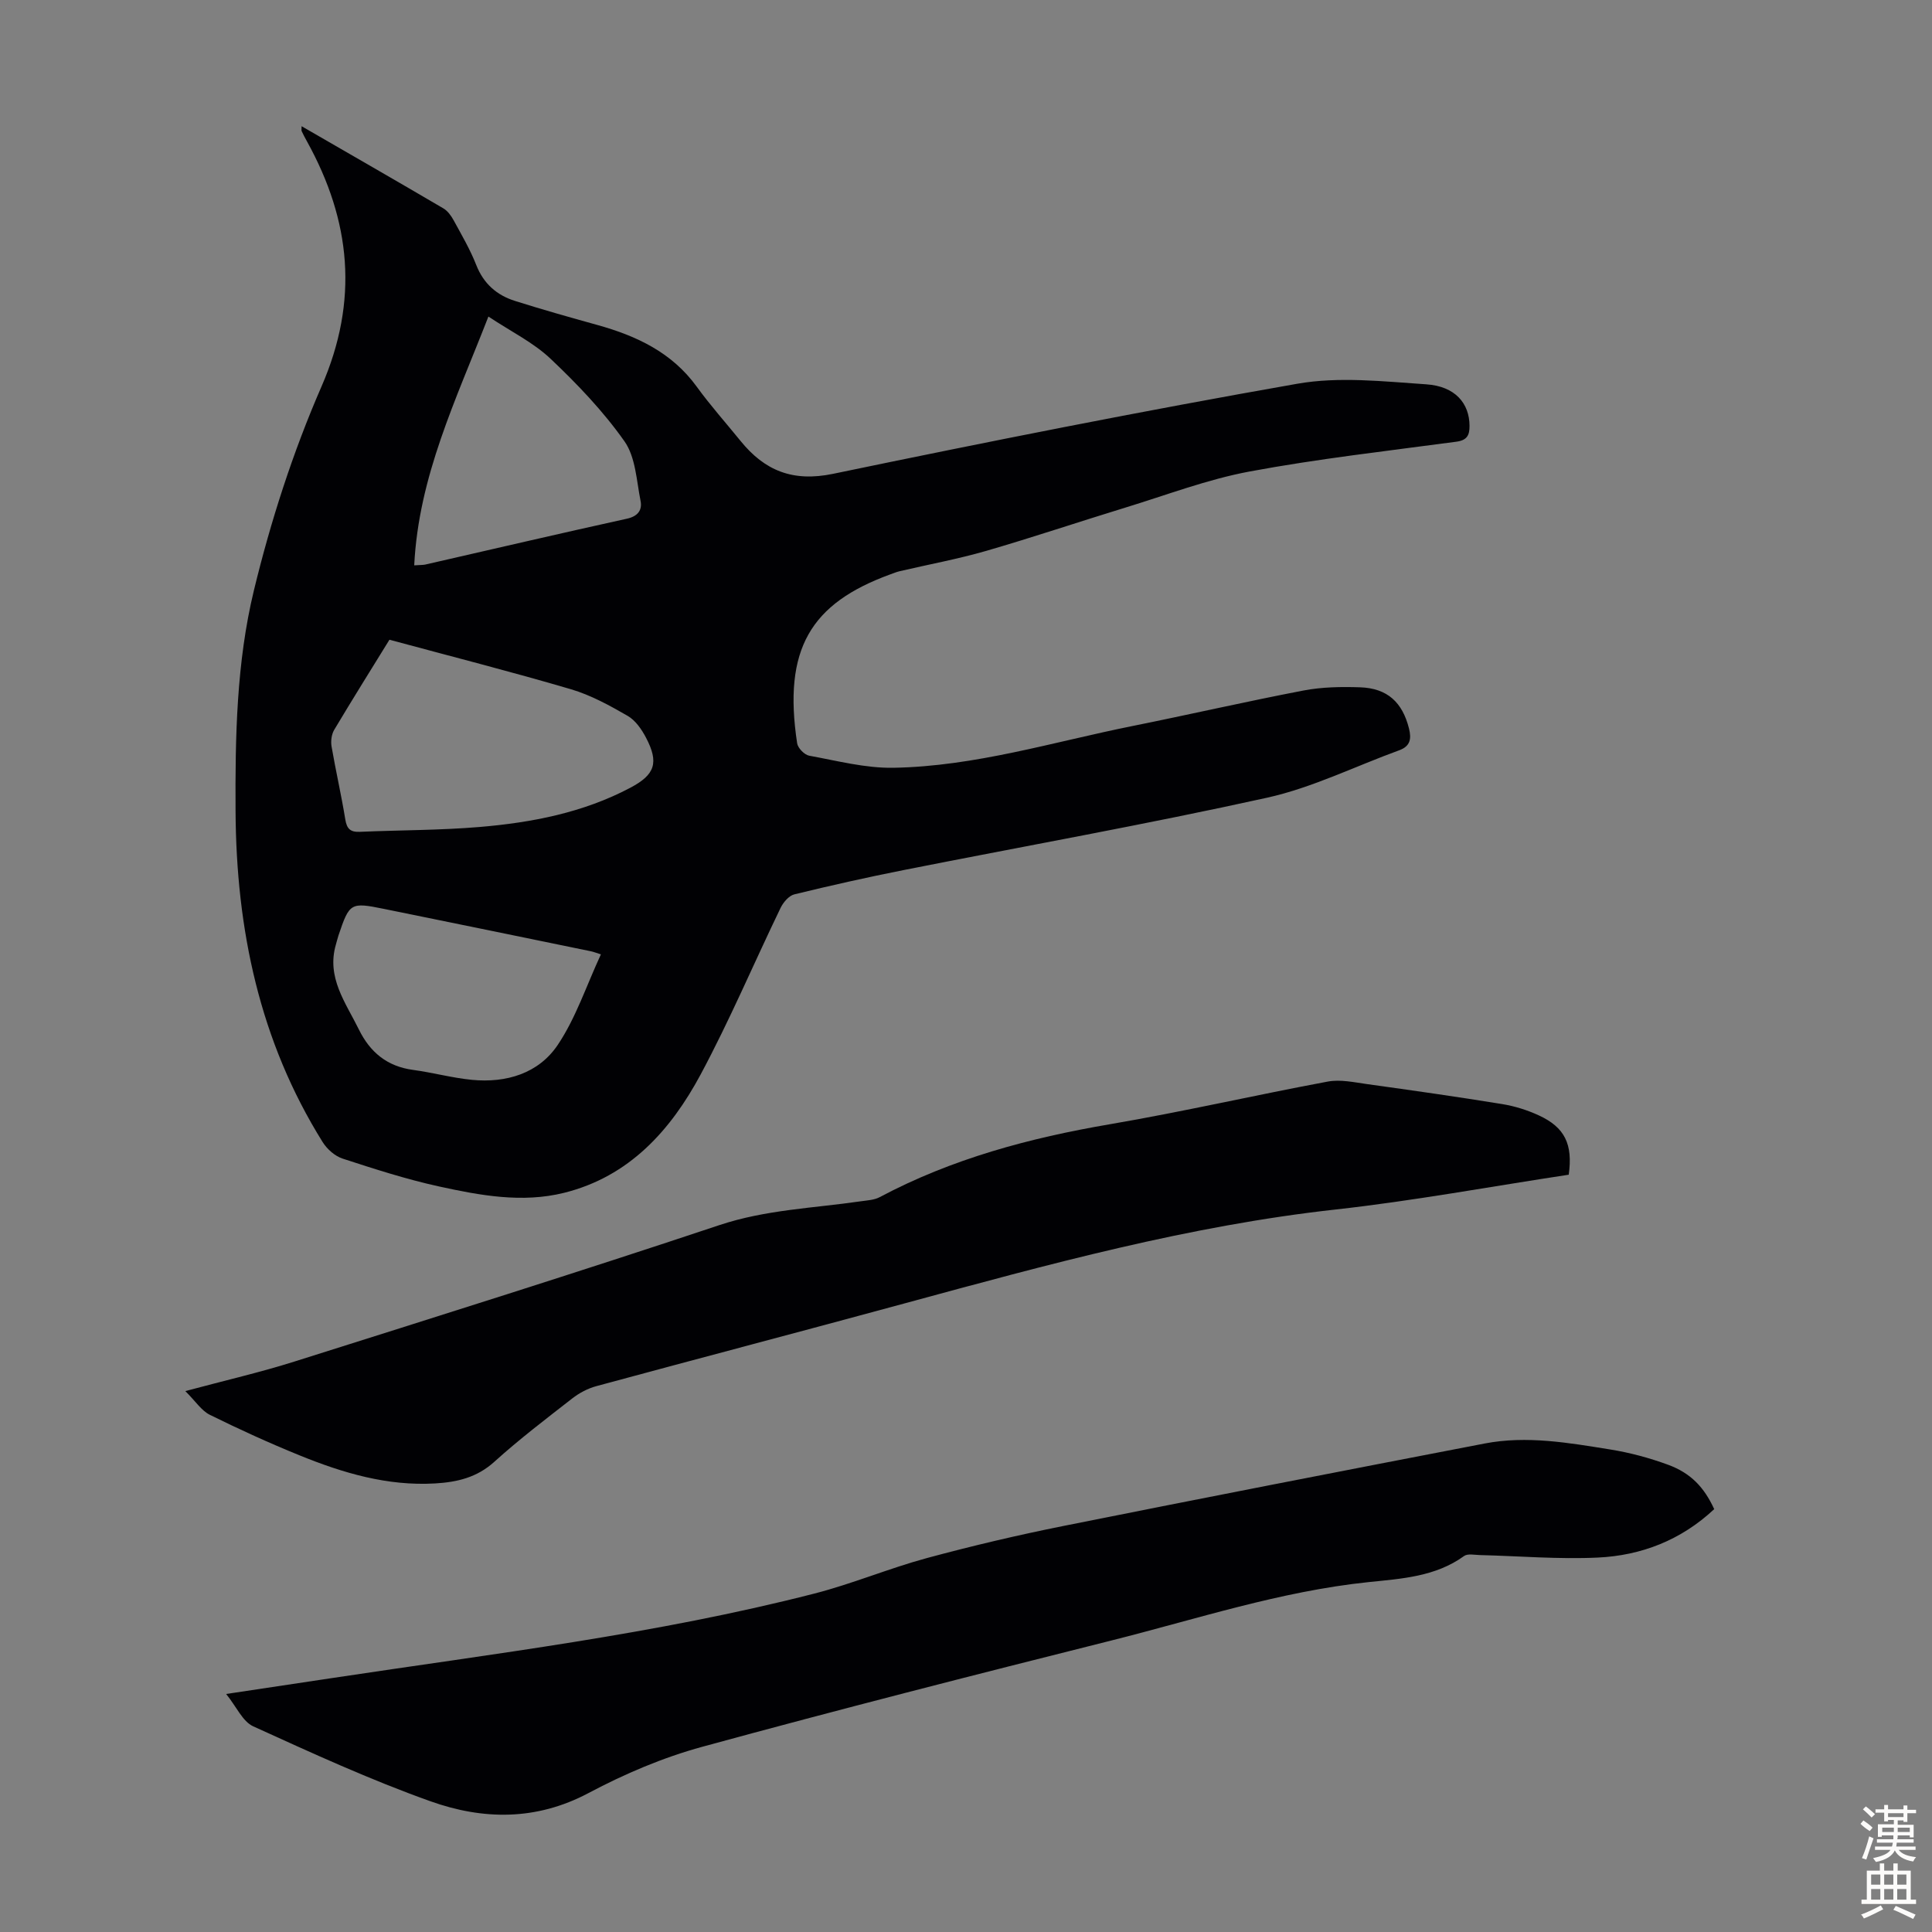
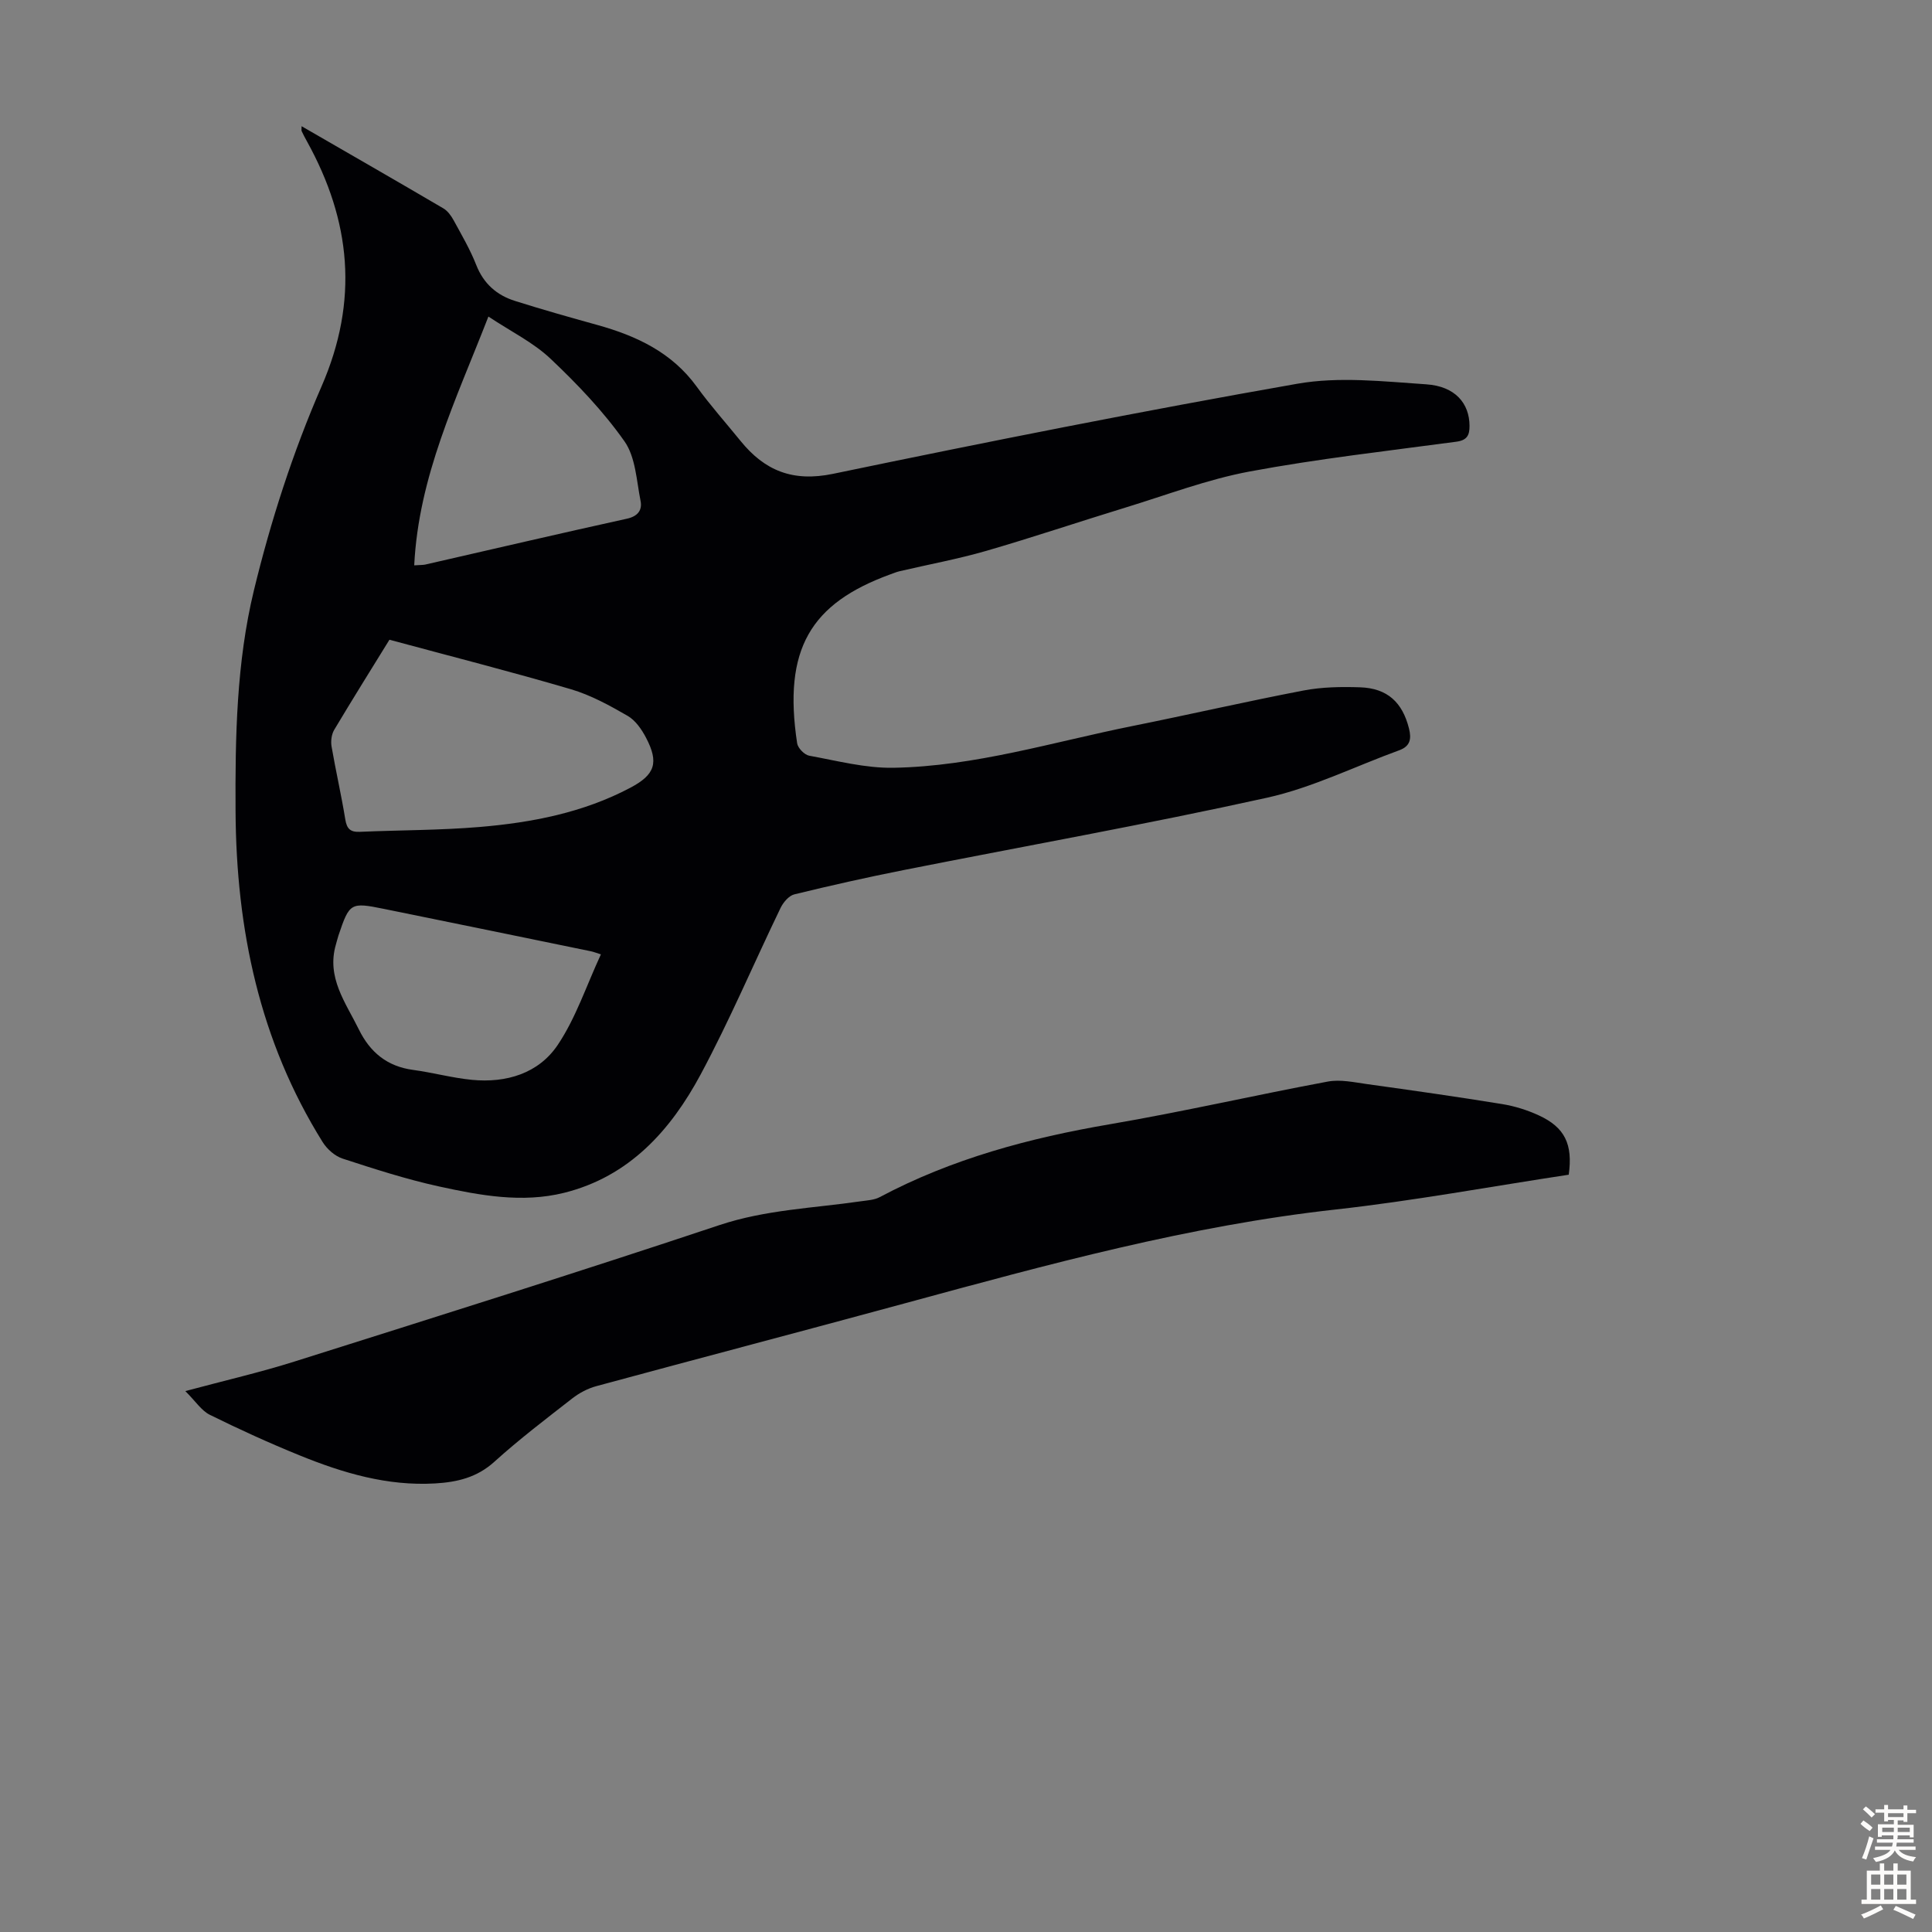
<svg xmlns="http://www.w3.org/2000/svg" enable-background="new 0 0 400 400" viewBox="0 0 400 400">
  <rect x="0" y="0" width="400" height="400" fill="#808080" stroke="none" />
  <g fill="#010104">
    <path d="m62.44 26.13c10.02 5.79 19.71 11.35 29.35 17.01.89.52 1.61 1.52 2.12 2.45 1.66 3.04 3.43 6.06 4.69 9.27 1.52 3.87 4.24 6.25 8.01 7.44 5.63 1.78 11.32 3.39 17.02 4.97 8.14 2.26 15.47 5.68 20.63 12.8 2.82 3.89 6.04 7.49 9.07 11.23 5 6.16 10.82 8.53 19.15 6.8 31.95-6.64 63.97-13.01 96.11-18.65 8.64-1.52 17.82-.48 26.7.12 5.99.4 8.94 3.94 8.96 8.6.01 1.95-.52 2.98-2.72 3.28-14.3 1.92-28.66 3.53-42.82 6.17-8.73 1.63-17.17 4.86-25.71 7.47-9.61 2.94-19.15 6.16-28.8 8.96-5.89 1.7-11.94 2.81-17.92 4.21-.65.15-1.28.41-1.91.64-16.58 6.03-22.28 15.5-19.33 34.99.15.99 1.51 2.39 2.5 2.57 5.78 1.05 11.63 2.6 17.43 2.5 16.89-.29 33.05-5.34 49.47-8.64 11.83-2.38 23.6-5.09 35.45-7.36 3.81-.73 7.8-.79 11.7-.66 5.64.19 8.77 3.1 10.13 8.54.53 2.13.27 3.66-2.03 4.5-9.12 3.31-17.98 7.74-27.37 9.82-24.98 5.52-50.19 10.01-75.29 14.99-7.56 1.5-15.09 3.19-22.58 5.02-1.13.28-2.29 1.66-2.85 2.82-5.54 11.47-10.52 23.24-16.53 34.45-6.22 11.59-14.79 21.16-28.28 24.52-8.69 2.16-17.4.54-25.91-1.32-6.75-1.48-13.37-3.62-19.94-5.76-1.6-.52-3.22-1.96-4.13-3.41-13.08-20.95-17.9-44.07-18.04-68.48-.09-15.37.19-30.84 3.79-45.72 3.48-14.38 8.09-28.68 14-42.24 7.77-17.83 6.09-34.3-2.99-50.73-.38-.68-.75-1.38-1.08-2.08-.12-.18-.05-.42-.05-1.09zm18.19 106.32c-3.64 5.9-7.61 12.24-11.44 18.66-.55.93-.73 2.33-.55 3.41.87 5.06 2.03 10.08 2.85 15.14.32 1.96 1.07 2.65 3.03 2.56 8.25-.36 16.53-.31 24.75-1 10.83-.91 21.47-2.96 31.24-8.13 5.11-2.7 5.95-5.19 3.24-10.36-.9-1.73-2.2-3.6-3.82-4.53-3.73-2.15-7.62-4.29-11.72-5.5-12.28-3.61-24.69-6.77-37.58-10.25zm5.13-15.4c1.41-.09 1.85-.07 2.27-.16 13.92-3.18 27.82-6.43 41.77-9.5 2.28-.5 3.2-1.8 2.82-3.69-.84-4.2-1.02-9.05-3.33-12.33-4.38-6.22-9.76-11.85-15.31-17.1-3.54-3.35-8.14-5.6-12.86-8.73-6.7 17.23-14.45 33.07-15.36 51.51zm38.65 80.54c-1-.31-1.5-.52-2.03-.63-14.32-2.94-28.64-5.9-42.97-8.8-6.83-1.39-7.06-1.22-9.32 5.48-.21.63-.36 1.29-.55 1.93-1.98 6.82 2.03 12.01 4.76 17.57 2.32 4.73 5.86 7.65 11.21 8.37 4.09.55 8.1 1.66 12.2 2.06 7.12.69 13.81-1.33 17.77-7.24 3.74-5.57 5.9-12.2 8.93-18.74z" />
-     <path d="m354.91 312.45c-6.9 6.45-15.12 9.61-24.13 10.03-8.11.38-16.26-.32-24.4-.52-1.1-.03-2.51-.34-3.25.19-5.94 4.3-12.95 4.7-19.8 5.41-18.24 1.9-35.59 7.66-53.24 12.09-28.29 7.1-56.55 14.31-84.68 22-8.13 2.22-16.09 5.61-23.54 9.57-10.87 5.78-21.91 5.58-32.76 1.71-12.49-4.45-24.6-10.01-36.68-15.51-2.2-1-3.46-4.04-5.61-6.7 7.93-1.19 14.98-2.25 22.03-3.31 33.38-5.04 66.94-9.06 99.72-17.47 7.88-2.02 15.45-5.22 23.3-7.35 9.36-2.53 18.82-4.76 28.32-6.66 29.04-5.82 58.12-11.47 87.2-17.07 8.72-1.68 17.4-.14 26 1.24 4.05.65 8.09 1.74 11.94 3.15 4.76 1.75 7.5 4.69 9.58 9.2z" />
    <path d="m324.79 243.21c-16.16 2.45-32.13 5.41-48.22 7.2-30.38 3.36-59.67 11.39-89.01 19.37-21.35 5.81-42.76 11.42-64.11 17.21-1.76.48-3.53 1.41-4.97 2.54-5.47 4.26-11.01 8.48-16.15 13.13-3.61 3.26-7.69 4.2-12.26 4.47-9.87.57-19.06-2.16-28.01-5.8-6.31-2.56-12.52-5.4-18.62-8.41-1.73-.86-2.93-2.78-5.07-4.91 8.35-2.24 15.54-3.89 22.54-6.1 29.38-9.28 58.79-18.51 88.02-28.26 9.63-3.21 19.51-3.51 29.31-4.94 1.31-.19 2.76-.25 3.88-.85 14.97-7.96 31.04-12.26 47.68-15.1 15.09-2.58 30.03-6.02 45.09-8.83 2.61-.49 5.48.15 8.2.53 9.3 1.29 18.6 2.61 27.87 4.12 2.61.42 5.24 1.24 7.64 2.35 5.38 2.48 7.07 5.97 6.19 12.28z" />
  </g>
  <path d="m385.2 377.6.6-.7c.6.4 1.3.9 1.9 1.5l-.6.7c-.8-.5-1.4-1-1.9-1.5zm.3 7.1c.6-1.4 1.1-2.9 1.5-4.5.3.1.6.3.9.4-.5 1.4-1 2.9-1.5 4.4zm.2-10.1.6-.6c.7.5 1.3 1.1 1.9 1.6l-.7.7c-.6-.6-1.2-1.2-1.8-1.7zm8.4-.8h.8v.9h1.8v.7h-1.8v1.8h-.8v-.3h-1.2v.9h3.3v2.6h-.8v-.4h-2.5c0 .3 0 .6-.1.8h3.4v.7h-3.5c0 .3-.1.6-.1.8h4v.7h-3.5c.7.9 1.9 1.3 3.6 1.5-.2.2-.4.5-.6.9-1.9-.3-3.2-1.1-3.8-2.3-.5 1.1-1.8 2-3.9 2.4-.2-.3-.4-.5-.6-.8 1.9-.4 3.1-.9 3.6-1.7h-3.2v-.7h3.5c.1-.2.1-.5.2-.8h-3.3v-.7h3.4c0-.2 0-.5 0-.8h-2.4v.3h-.8v-2.6h3.3v-.9h-1.2v.3h-.8v-1.8h-1.8v-.7h1.8v-.9h.8v.9h3.2zm-4.4 5.5h2.4c0-.3 0-.6 0-.9h-2.4zm1.2-3.1h3.2v-.8h-3.2zm4.4 2.2h-2.4v.9h2.5v-.9z" fill="#fcfbfa" />
  <path d="m389.2 385.8h.9v1.5h1.9v-1.5h.9v1.5h2.7v6h1.1v.9h-11.3v-.9h1.1v-6h2.7zm.2 8.7.5.8c-1.2.6-2.5 1.3-4 1.9-.2-.3-.3-.6-.6-.8 1.6-.6 3-1.3 4.1-1.9zm-2-4.3h1.9v-2.1h-1.9zm0 3.1h1.9v-2.2h-1.9zm2.7-3.1h1.9v-2.1h-1.9zm0 3.1h1.9v-2.2h-1.9zm2.4 1.3c1.4.6 2.7 1.2 4.1 1.8l-.5.9c-1.5-.7-2.8-1.4-4.1-1.9zm2.2-6.5h-1.9v2.1h1.9zm-1.9 5.2h1.9v-2.2h-1.9z" fill="#fcfbfa" />
</svg>